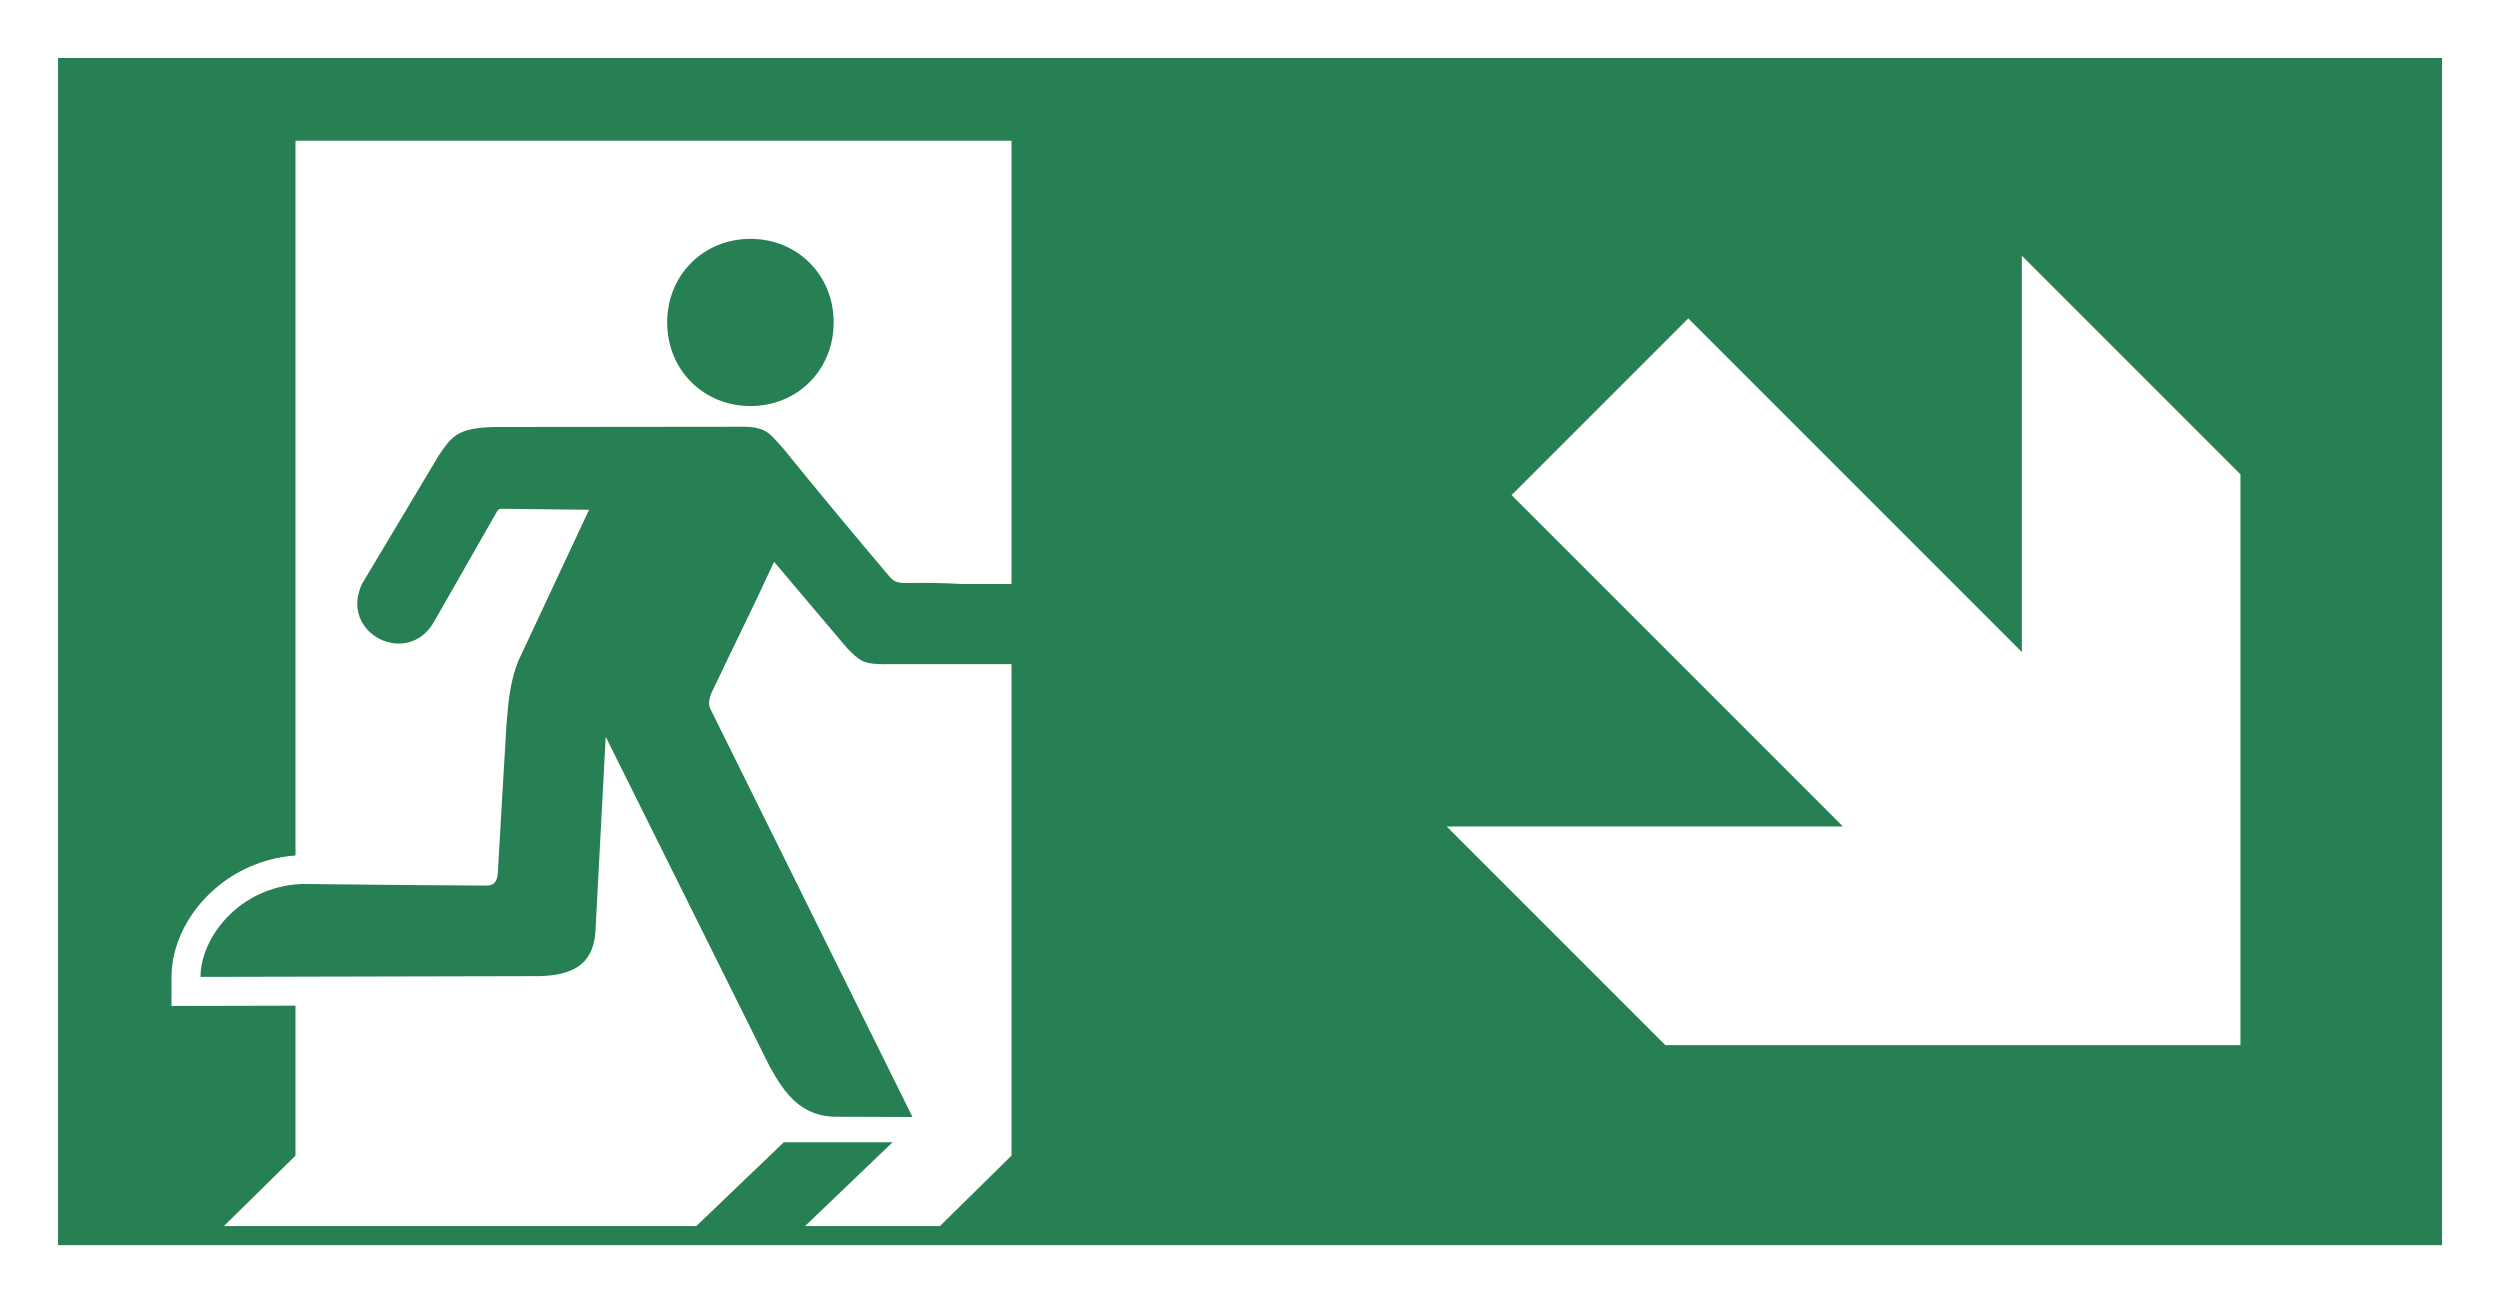
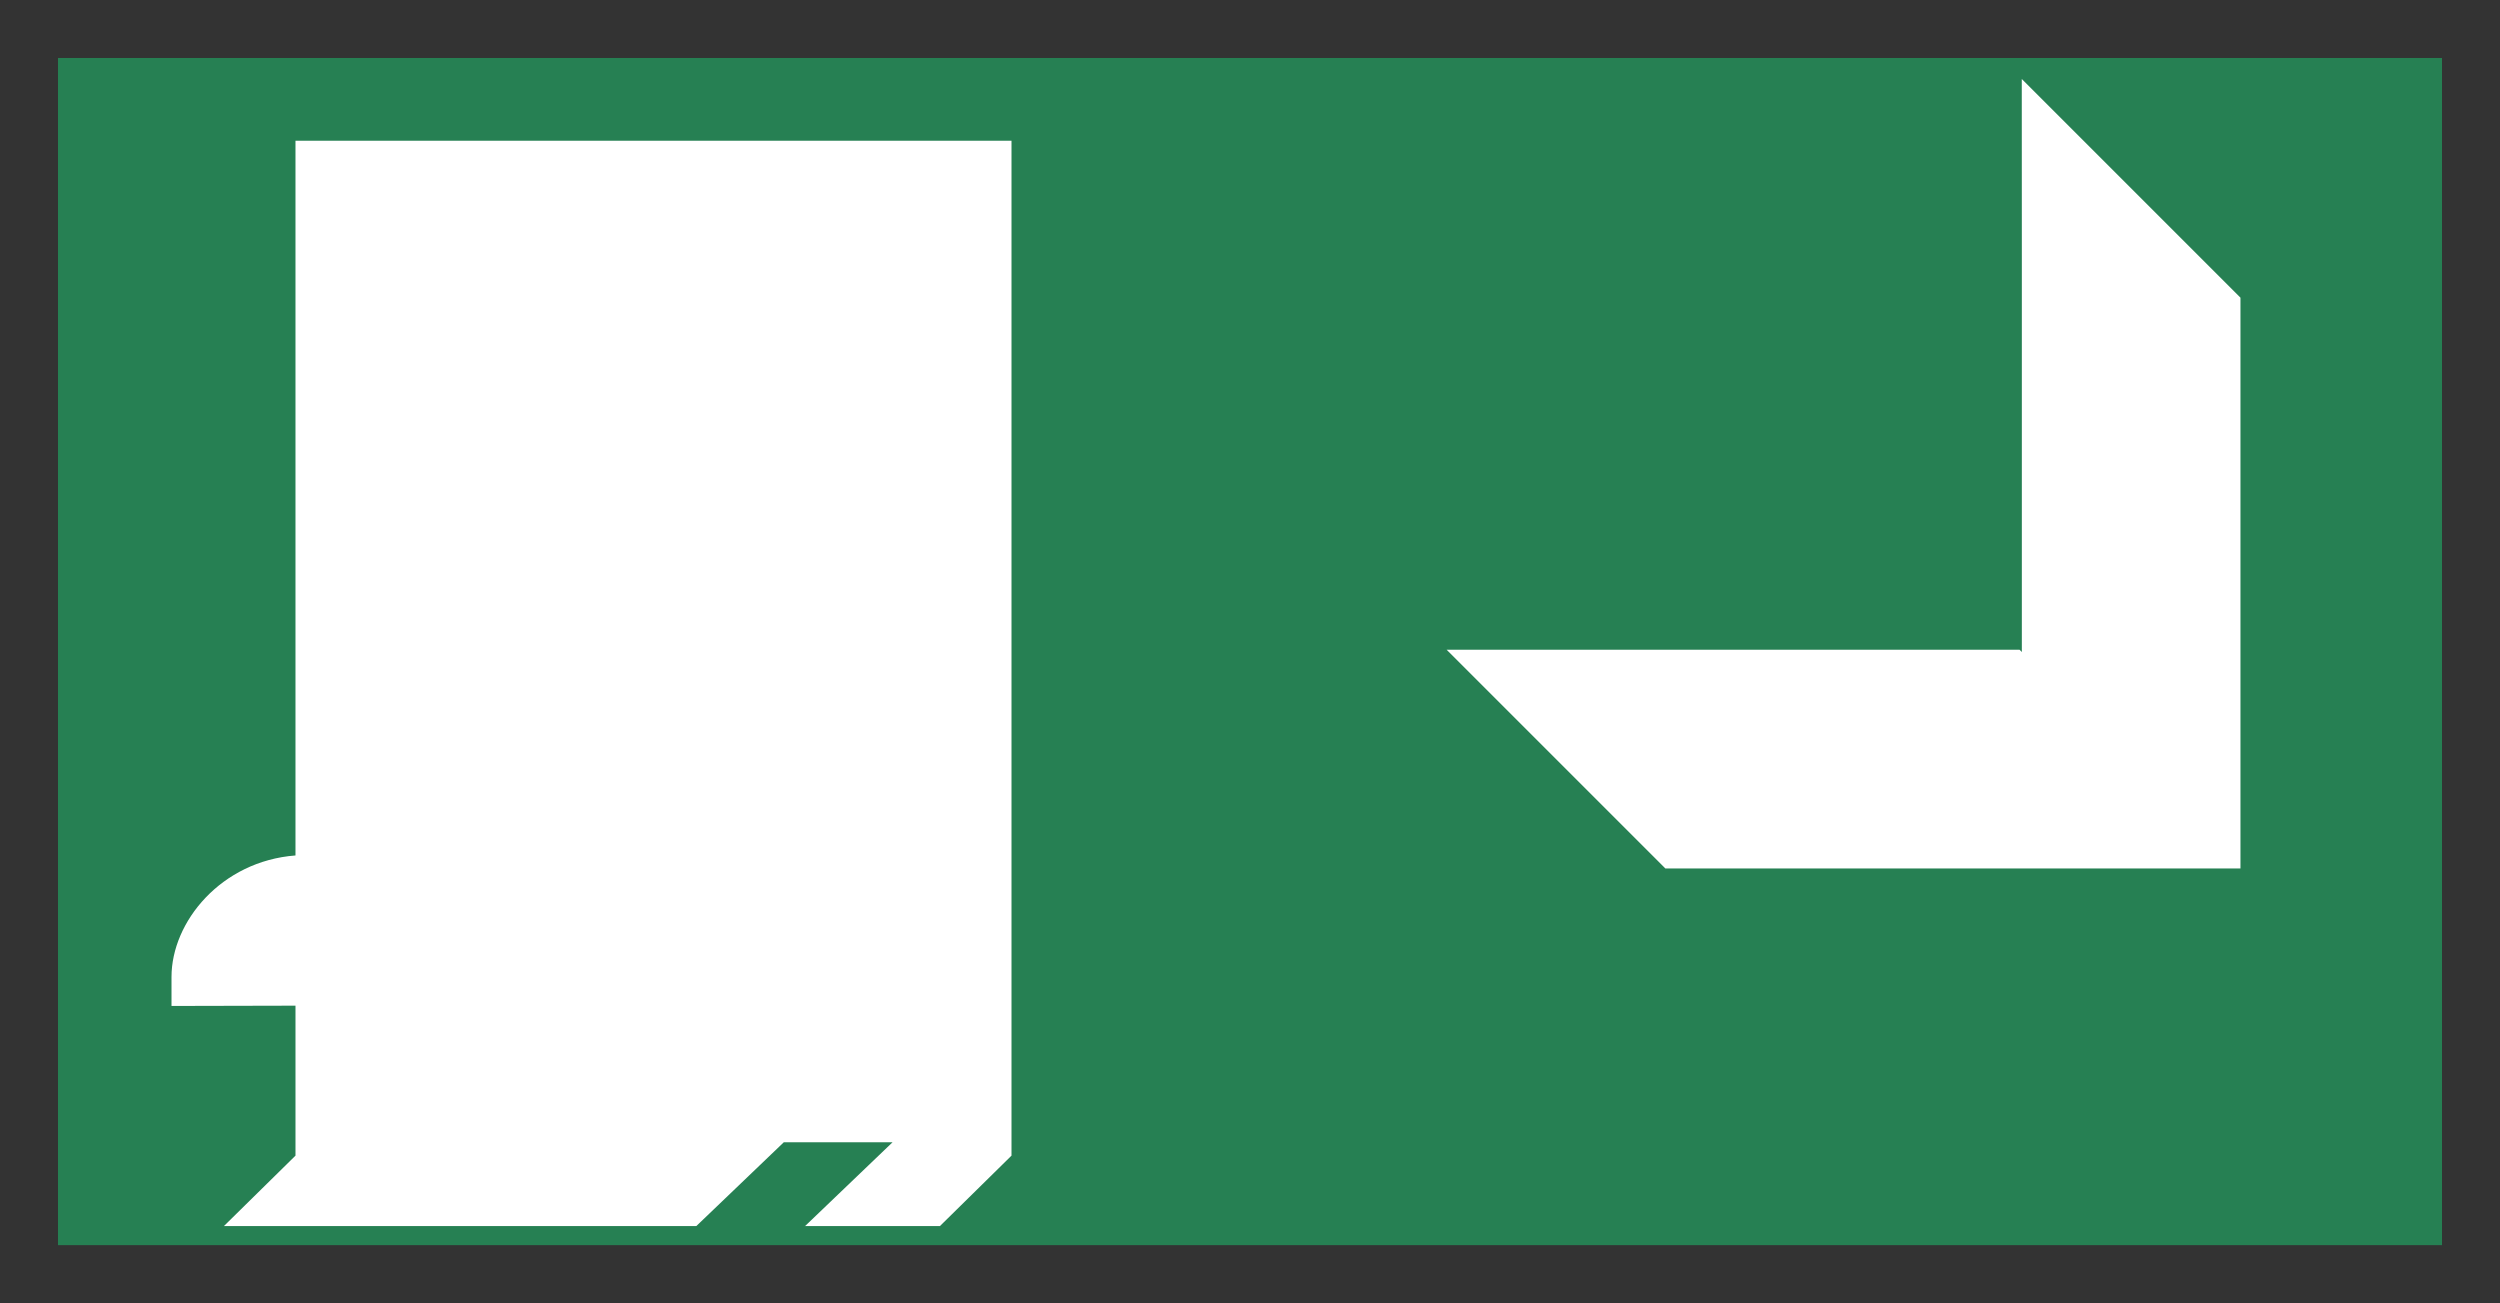
<svg xmlns="http://www.w3.org/2000/svg" version="1.1" id="Layer_1" x="0px" y="0px" width="729.013px" height="380px" viewBox="0 0 729.013 380" xml:space="preserve">
  <rect x="0" y="0" width="729.013" height="380" fill="#333333" stroke="none" />
-   <path fill="#FFFFFF" d="M696.69,16.909L696.69,16.909 M729.013,0H0v380h729.013V0L729.013,0z" />
  <rect x="16.91" y="16.909" fill="#268053" width="695.191" height="346.181" />
  <path fill="#FFFFFF" d="M50.013,284.867v8.475l8.476-0.02l27.676-0.064v43.732l-20.879,20.547h208.794l20.879-20.547V41.032H86.164 v208.425C64.481,251.113,50.013,268.803,50.013,284.867z" />
-   <path id="path1479-6-9" fill="#268053" d="M218.839,69.654c-13.734,0-24.288,10.554-24.288,24.361 c0,13.833,10.555,24.387,24.288,24.387c13.735,0,24.261-10.554,24.261-24.387C243.1,80.208,232.573,69.653,218.839,69.654z M215.904,124.44v0.002c-23.991,0-71.902,0.076-71.902,0.076c-10.253,0.318-12.055,2.342-16.001,8.21l-22.437,37.529 c-6.834,14.596,13.557,24.632,21.104,10.871l18.297-32.053c0.346-0.592,0.862-0.738,1.526-0.715l25.278,0.295 c-6.908,14.743-13.814,29.467-20.715,44.262c-2.117,5.522-2.759,10.579-3.33,17.876c-0.912,14.697-1.728,29.49-2.586,44.188 c-0.272,1.949-0.912,3.256-3.255,3.256c-18.472-0.074-53.803-0.471-53.803-0.471c-18.346,0.713-29.614,15.732-29.614,27.102 l98.926-0.227c8.754-0.271,15.435-2.783,16.223-12.672l3.01-57.131c15.954,32.105,31.956,64.184,47.884,96.287 c3.971,6.977,8.679,14.771,19.973,14.523l21.601,0.072L207.2,206.822c-1.183-2.244,0.396-5.127,1.063-6.409 c5.917-12.549,11.514-23.6,17.456-36.595l21.425,25.326c3.533,3.531,4.6,4.404,9.539,4.499c0.118,0.008,0.234,0.012,0.355,0.014 c0.181,0.004,0.275,0.027,0.465,0.027c0.287,0,0.559-0.013,0.845-0.015h41.778c6.479,0,11.69-5.212,11.69-11.69 s-5.211-11.692-11.69-11.692h-19.888c-4.629-0.27-9.875-0.379-15.856-0.278c-3.23,0.027-3.994-0.666-5.35-2.293 c-9.766-11.514-20.712-24.684-30.722-37.036C224.587,126.711,223.697,124.267,215.904,124.44L215.904,124.44z" />
  <polygon fill="#268053" points="228.554,333.098 260.268,333.098 232.677,359.525 200.963,359.525 " />
-   <path fill="#FFFFFF" d="M589.579,74.575v115.553L492.302,92.85l-51.526,51.527l96.621,96.621H421.845l63.771,63.77H653.33v-166.44 l-63.77-63.77L589.579,74.575z" />
+   <path fill="#FFFFFF" d="M589.579,74.575v115.553L492.302,92.85l96.621,96.621H421.845l63.771,63.77H653.33v-166.44 l-63.77-63.77L589.579,74.575z" />
</svg>